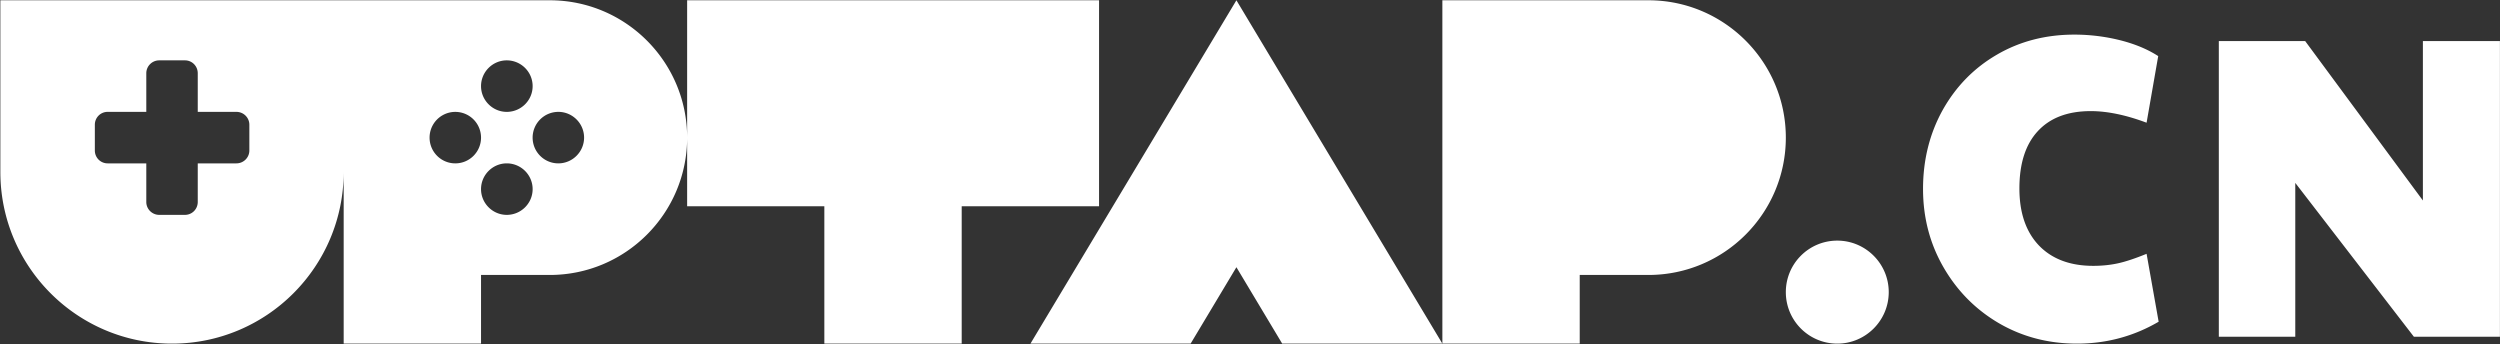
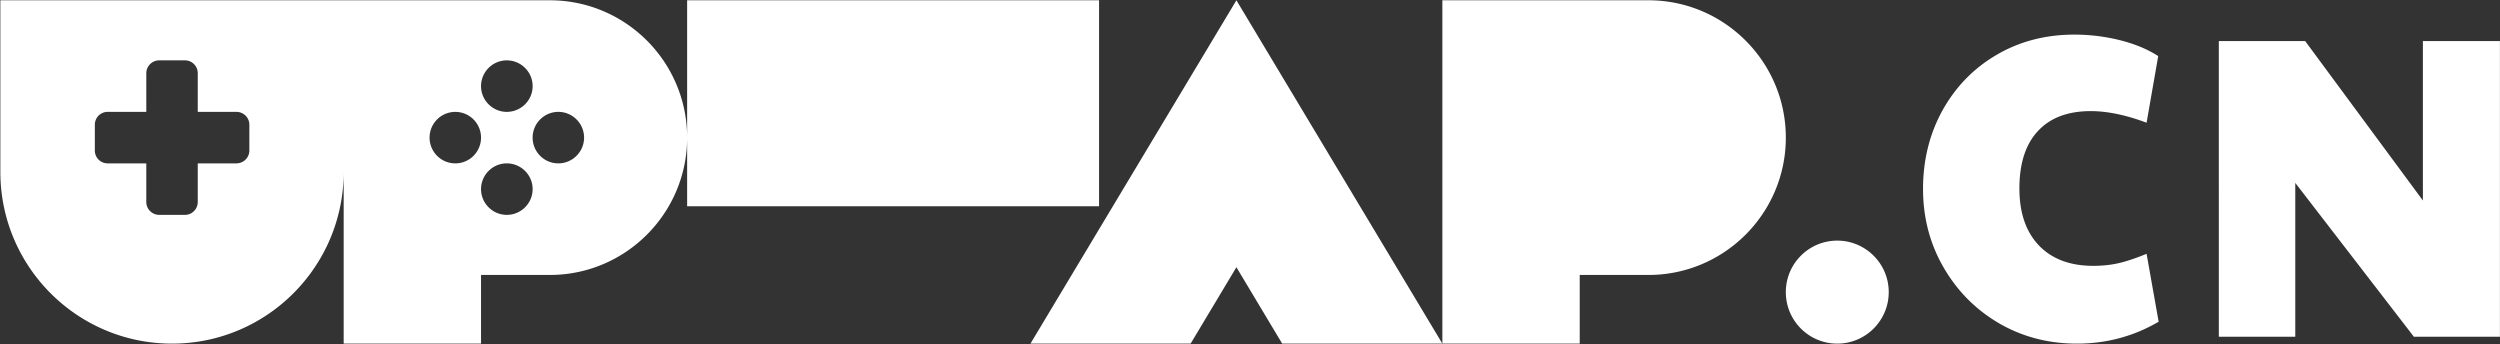
<svg xmlns="http://www.w3.org/2000/svg" width="100%" height="100%" viewBox="0 0 1720 237" fill-rule="evenodd" stroke-linejoin="round" stroke-miterlimit="2">
  <rect x="0" y="0" width="1720" height="237" fill="#333333" stroke="none" />
-   <path d="M472.749 94.681c0 52.15-42.4 94.49-94.5 94.49h-47.3v47.25h-94.5v-118.12c0 65.19-52.9 118.12-118.1 118.12S.249 183.491.249 118.301V.191h378c52.1 0 94.5 42.34 94.5 94.49zm0 47.25V.191h283.4v141.74h-94.5v94.49h-94.5v-94.49h-94.4zm-106.3-82.68c0-9.78-8-17.72-17.8-17.72-9.7 0-17.7 7.94-17.7 17.72s8 17.72 17.7 17.72c9.8 0 17.8-7.94 17.8-17.72zm-53.2 53.15c9.8 0 17.7-7.94 17.7-17.72a17.7 17.7 0 1 0-35.4 0c0 9.78 7.9 17.72 17.7 17.72zm53.2 17.72c0-9.78-8-17.72-17.8-17.72-9.7 0-17.7 7.94-17.7 17.72 0 9.77 8 17.71 17.7 17.71 9.8 0 17.8-7.94 17.8-17.71zm-265.8-53.15h-26.6c-4.9 0-8.8 3.96-8.8 8.85v17.72c0 4.89 3.9 8.86 8.8 8.86h26.6v26.57c0 4.89 4 8.86 8.9 8.86h17.7c4.9 0 8.8-3.97 8.8-8.86v-26.57h26.6c4.9 0 8.9-3.97 8.9-8.86v-17.72c0-4.89-4-8.85-8.9-8.85h-26.6v-26.58c0-4.89-3.9-8.86-8.8-8.86h-17.7c-4.9 0-8.9 3.97-8.9 8.86v26.58zm283.5 35.43c9.7 0 17.7-7.94 17.7-17.72 0-9.77-8-17.71-17.7-17.71a17.7 17.7 0 0 0-17.7 17.71c0 9.78 7.9 17.72 17.7 17.72zm608.2 124.02V.191h141.8c52.1 0 94.5 42.34 94.5 94.49s-42.4 94.49-94.5 94.49h-47.3v47.25h-94.5zm0 0h-110.2l-31.5-52.57-31.5 52.57h-110.2L850.649.191l141.7 236.23zm271.7-70.87c19.5 0 35.4 15.88 35.4 35.43 0 19.56-15.9 35.44-35.4 35.44-19.6 0-35.4-15.88-35.4-35.44 0-19.55 15.8-35.43 35.4-35.43zm164.9 70.87c-19.7 0-37.6-4.69-53.7-14.05-16-9.36-28.7-22.18-38.1-38.44s-14.1-34.25-14.1-53.96c0-20.11 4.6-38.24 13.6-54.41 9.1-16.16 21.5-28.83 37.3-37.99 15.8-9.17 33.5-13.75 53.2-13.75 10.7 0 21.1 1.28 31.4 3.84 10.2 2.56 19 6.21 26.3 10.94l-8 45.83c-14.2-5.32-27-7.98-38.4-7.98-15.8 0-27.9 4.58-36.4 13.75-8.5 9.16-12.7 22.32-12.7 39.47 0 16.76 4.5 29.82 13.4 39.18 9 9.36 21.5 14.05 37.4 14.05 6.1 0 11.9-.6 17.2-1.78s11.8-3.35 19.5-6.5l8.3 46.72c-17.2 10.05-35.9 15.08-56.2 15.08zm97.6-208.17h59.4l81 109.7v-109.7h53v203.43h-59.2l-81.6-105.85v105.85h-52.6V28.251z" fill="#fff" />
+   <path d="M472.749 94.681c0 52.15-42.4 94.49-94.5 94.49h-47.3v47.25h-94.5v-118.12c0 65.19-52.9 118.12-118.1 118.12S.249 183.491.249 118.301V.191h378c52.1 0 94.5 42.34 94.5 94.49zm0 47.25V.191h283.4v141.74h-94.5v94.49v-94.49h-94.4zm-106.3-82.68c0-9.78-8-17.72-17.8-17.72-9.7 0-17.7 7.94-17.7 17.72s8 17.72 17.7 17.72c9.8 0 17.8-7.94 17.8-17.72zm-53.2 53.15c9.8 0 17.7-7.94 17.7-17.72a17.7 17.7 0 1 0-35.4 0c0 9.78 7.9 17.72 17.7 17.72zm53.2 17.72c0-9.78-8-17.72-17.8-17.72-9.7 0-17.7 7.94-17.7 17.72 0 9.77 8 17.71 17.7 17.71 9.8 0 17.8-7.94 17.8-17.71zm-265.8-53.15h-26.6c-4.9 0-8.8 3.96-8.8 8.85v17.72c0 4.89 3.9 8.86 8.8 8.86h26.6v26.57c0 4.89 4 8.86 8.9 8.86h17.7c4.9 0 8.8-3.97 8.8-8.86v-26.57h26.6c4.9 0 8.9-3.97 8.9-8.86v-17.72c0-4.89-4-8.85-8.9-8.85h-26.6v-26.58c0-4.89-3.9-8.86-8.8-8.86h-17.7c-4.9 0-8.9 3.97-8.9 8.86v26.58zm283.5 35.43c9.7 0 17.7-7.94 17.7-17.72 0-9.77-8-17.71-17.7-17.71a17.7 17.7 0 0 0-17.7 17.71c0 9.78 7.9 17.72 17.7 17.72zm608.2 124.02V.191h141.8c52.1 0 94.5 42.34 94.5 94.49s-42.4 94.49-94.5 94.49h-47.3v47.25h-94.5zm0 0h-110.2l-31.5-52.57-31.5 52.57h-110.2L850.649.191l141.7 236.23zm271.7-70.87c19.5 0 35.4 15.88 35.4 35.43 0 19.56-15.9 35.44-35.4 35.44-19.6 0-35.4-15.88-35.4-35.44 0-19.55 15.8-35.43 35.4-35.43zm164.9 70.87c-19.7 0-37.6-4.69-53.7-14.05-16-9.36-28.7-22.18-38.1-38.44s-14.1-34.25-14.1-53.96c0-20.11 4.6-38.24 13.6-54.41 9.1-16.16 21.5-28.83 37.3-37.99 15.8-9.17 33.5-13.75 53.2-13.75 10.7 0 21.1 1.28 31.4 3.84 10.2 2.56 19 6.21 26.3 10.94l-8 45.83c-14.2-5.32-27-7.98-38.4-7.98-15.8 0-27.9 4.58-36.4 13.75-8.5 9.16-12.7 22.32-12.7 39.47 0 16.76 4.5 29.82 13.4 39.18 9 9.36 21.5 14.05 37.4 14.05 6.1 0 11.9-.6 17.2-1.78s11.8-3.35 19.5-6.5l8.3 46.72c-17.2 10.05-35.9 15.08-56.2 15.08zm97.6-208.17h59.4l81 109.7v-109.7h53v203.43h-59.2l-81.6-105.85v105.85h-52.6V28.251z" fill="#fff" />
</svg>